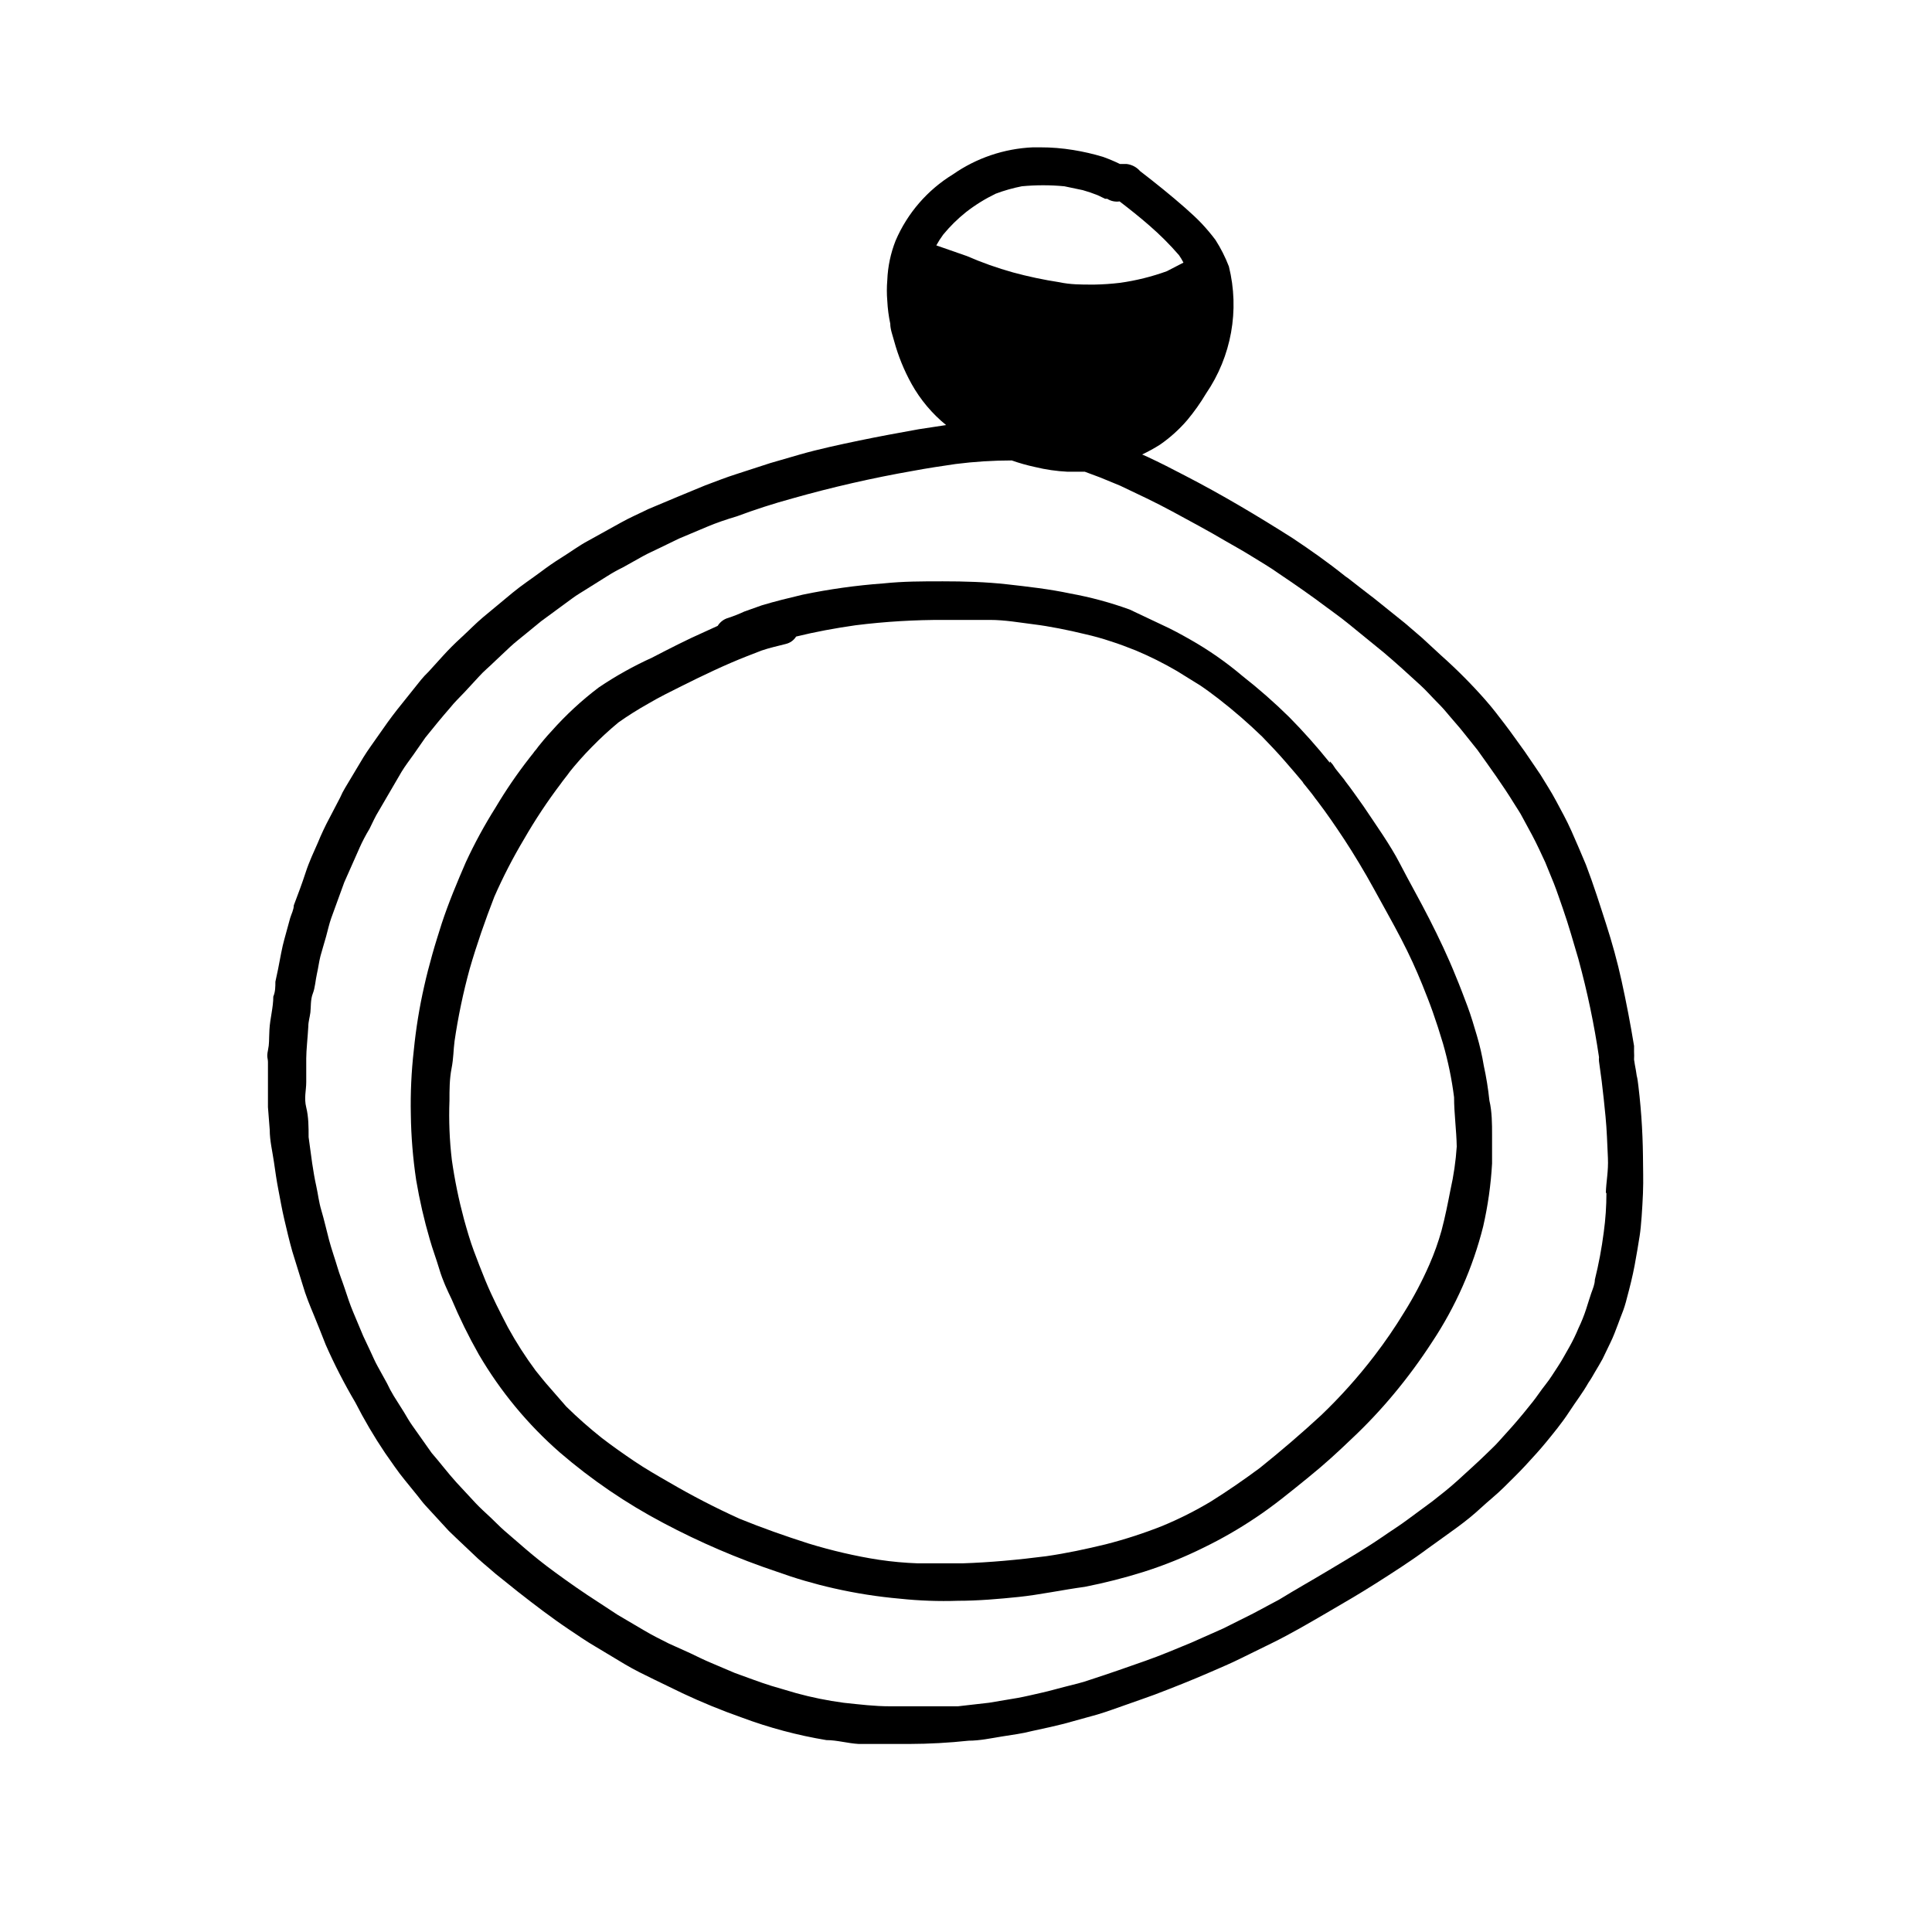
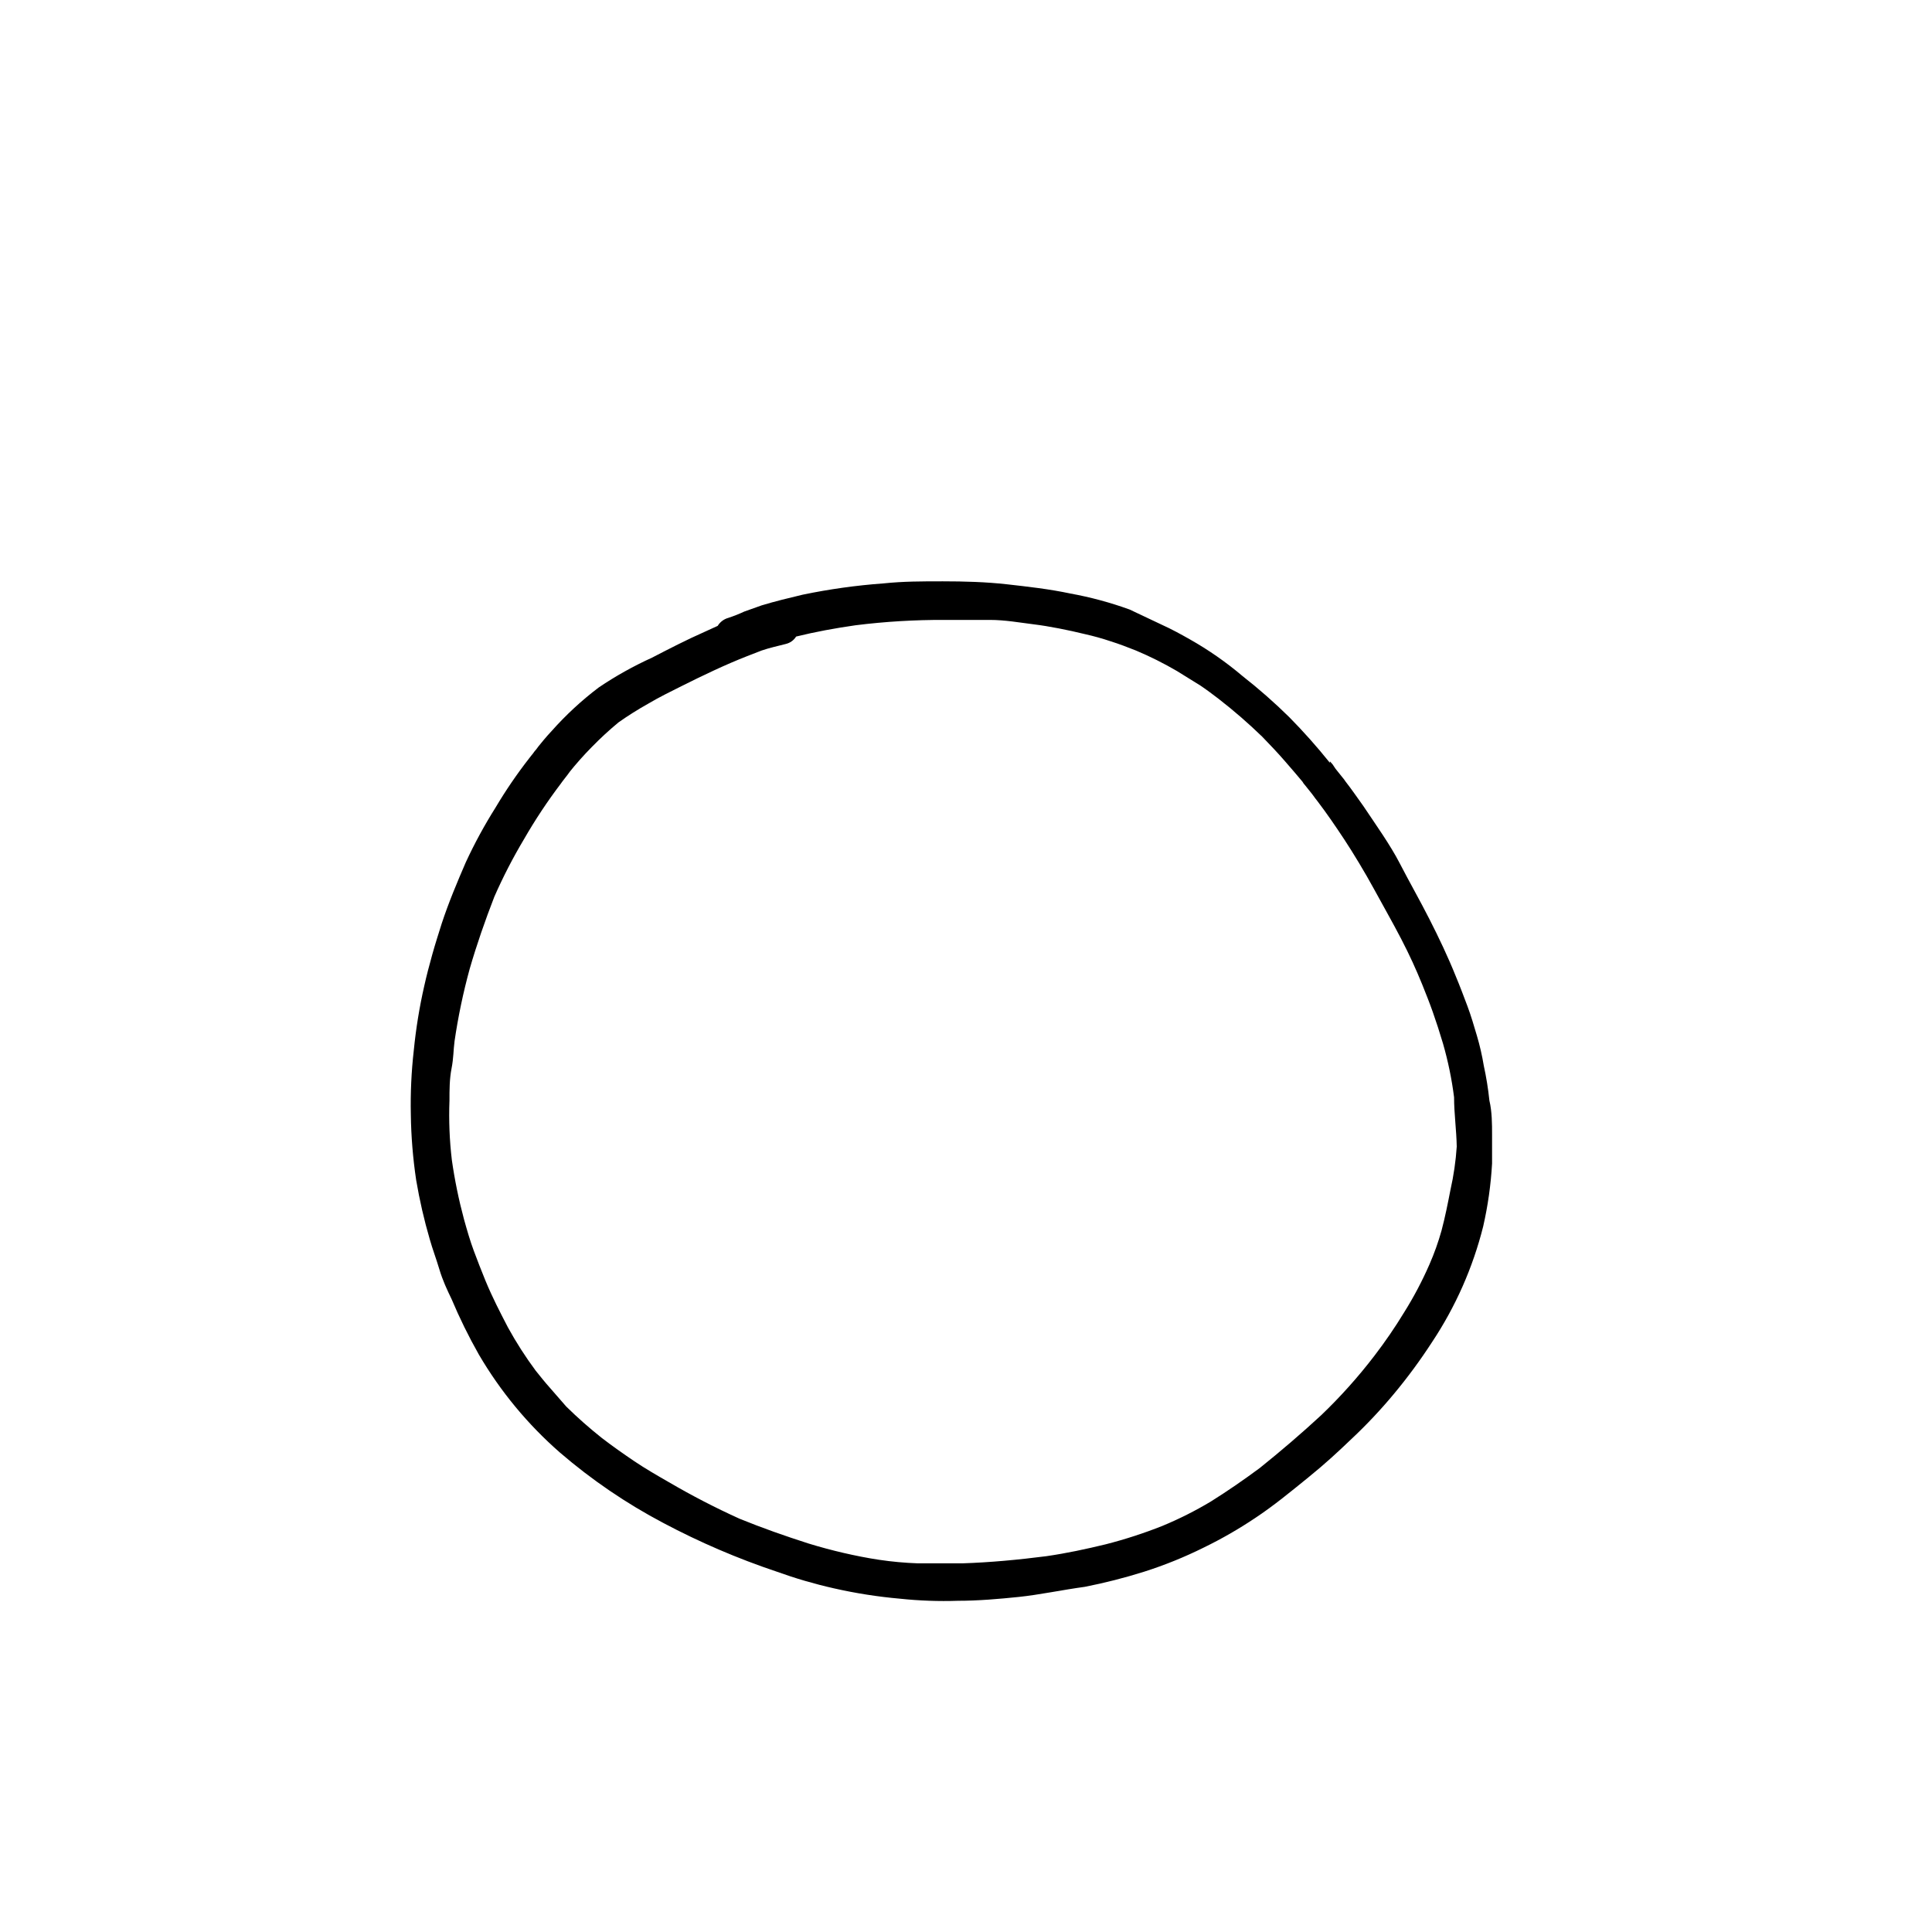
<svg xmlns="http://www.w3.org/2000/svg" fill="#000000" width="800px" height="800px" version="1.1" viewBox="144 144 512 512">
  <g>
-     <path d="m577.83 429.05v1.34c0-1.812-0.551-3.699-0.789-5.59 0.039-0.711 0.039-1.418 0-2.125v-1.496c-0.945-5.773-2.047-11.52-3.305-17.238-1.102-5.039-2.519-10.156-4.094-15.035s-3.305-10.391-5.352-15.742c-1.258-2.992-2.519-5.984-3.856-8.973-1.34-2.992-2.598-5.195-4.016-7.871-1.418-2.676-2.754-4.644-4.172-7.008l-1.812-2.676-2.363-3.465c-1.73-2.363-3.465-4.879-5.273-7.242-1.812-2.363-3.227-4.25-5.039-6.297v-0.008c-3.688-4.199-7.633-8.168-11.809-11.887l-5.117-4.723-4.488-3.856-8.422-6.769-0.629-0.473-3.465-2.676-2.519-1.969-0.789-0.551c-4.719-3.781-9.207-6.93-13.93-10.078-9.289-5.902-18.812-11.57-28.574-16.609-3.305-1.73-6.535-3.387-9.918-4.961l-1.418-0.629c1.625-0.77 3.203-1.637 4.723-2.598 2.684-1.855 5.121-4.055 7.242-6.531 1.836-2.203 3.496-4.543 4.961-7.008 6.738-9.852 8.941-22.109 6.059-33.691-0.941-2.449-2.129-4.797-3.539-7.008-1.148-1.539-2.387-3.008-3.703-4.406-1.34-1.418-2.832-2.754-4.328-4.094-3.856-3.387-7.871-6.613-11.965-9.762-0.926-1.066-2.219-1.738-3.621-1.891h-1.73c-1.461-0.711-2.961-1.34-4.488-1.887-2.582-0.777-5.211-1.383-7.871-1.812-2.891-0.473-5.812-0.711-8.738-0.707h-1.969c-7.594 0.332-14.938 2.816-21.176 7.164-6.758 4.141-12.066 10.273-15.191 17.555-1.32 3.34-2.066 6.879-2.207 10.469-0.156 1.832-0.156 3.676 0 5.508 0.102 2.039 0.367 4.066 0.789 6.062 0 1.496 0.629 3.07 1.023 4.566 1.082 3.977 2.641 7.812 4.644 11.414 2.328 4.164 5.43 7.852 9.129 10.863l-7.242 1.102c-5.195 0.945-10.469 1.891-15.742 2.992-5.273 1.102-10.785 2.281-15.742 3.699l-7.871 2.281-8.973 2.914c-2.754 0.867-5.512 1.969-8.266 2.992l-7.242 2.992-7.871 3.305c-2.363 1.18-4.961 2.281-7.32 3.621l-8.66 4.801c-2.363 1.258-4.566 2.914-6.848 4.328-2.281 1.418-3.938 2.598-5.824 4.016-1.891 1.418-4.961 3.465-7.242 5.352l-7.871 6.535c-1.969 1.652-3.777 3.543-5.668 5.273-1.891 1.73-3.387 3.227-4.961 4.961l-3.856 4.25-0.008 0.004c-0.699 0.668-1.355 1.379-1.969 2.125l-6.297 7.871c-1.73 2.203-3.305 4.41-4.879 6.691-1.574 2.281-2.832 3.938-4.094 5.984l-4.805 8.027c-0.508 0.832-0.953 1.703-1.336 2.598l-2.832 5.434h-0.004c-1.133 2.121-2.16 4.305-3.07 6.531-1.102 2.519-2.281 4.961-3.227 7.871-0.945 2.914-2.047 5.824-3.148 8.738 0 1.102-0.629 2.281-0.945 3.305-0.316 1.023-1.023 3.856-1.574 5.746-0.551 1.891-1.102 5.039-1.652 7.871l-0.707 3.305c0 1.258 0 2.676-0.551 3.938 0 2.914-0.867 5.824-1.023 8.738-0.156 2.914 0 3.621-0.395 5.512-0.395 1.891 0 2.047 0 3.148v9.445 2.441l0.473 6.062c0 2.832 0.707 5.668 1.102 8.422s0.707 4.961 1.18 7.398c0.473 2.441 0.945 5.195 1.574 7.871 0.629 2.676 1.34 5.746 2.125 8.5l2.754 8.895c0.789 2.754 1.891 5.434 2.914 7.871 1.023 2.441 2.047 5.117 3.148 7.871v0.012c2.316 5.266 4.945 10.395 7.871 15.348 2.356 4.617 4.984 9.086 7.875 13.383 1.73 2.441 3.387 4.961 5.273 7.242l3.387 4.172c0.629 0.789 1.258 1.652 1.969 2.441l6.297 6.848 1.969 1.891 4.328 4.094c1.891 1.891 4.016 3.543 6.062 5.352l5.984 4.801c4.328 3.387 8.738 6.769 13.305 9.84 2.363 1.574 4.723 3.227 7.164 4.644l7.871 4.723c2.519 1.496 5.117 2.754 7.871 4.094s4.879 2.363 7.32 3.543l-0.004 0.004c5.137 2.414 10.391 4.566 15.746 6.453 7.266 2.711 14.781 4.715 22.434 5.984 2.832 0 5.668 0.867 8.582 1.023h5.512 7.871c5.258-0.016 10.512-0.305 15.742-0.867 2.914 0 5.824-0.629 8.738-1.102 2.914-0.473 5.512-0.789 7.871-1.418l5.039-1.102 3.621-0.867 8.816-2.441c2.676-0.789 5.352-1.812 7.871-2.676 2.519-0.867 4.879-1.73 7.32-2.598 4.961-1.891 9.918-3.856 14.801-5.984 2.676-1.18 5.352-2.281 7.871-3.543l8.5-4.172c4.801-2.363 9.523-5.117 14.25-7.871 4.723-2.754 8.816-5.117 13.145-7.871s9.289-5.902 13.617-9.133c2.598-1.891 5.195-3.699 7.871-5.668 2.676-1.969 4.41-3.387 6.453-5.273 2.047-1.891 4.172-3.543 6.141-5.512s3.856-3.777 5.668-5.746 3.777-4.094 5.512-6.219c1.73-2.125 4.094-4.961 5.984-7.871 1.891-2.914 3.543-4.961 5.195-7.871 0.629-0.867 1.18-1.891 1.73-2.832 0.551-0.945 1.34-2.203 1.969-3.387l2.047-4.25c0.789-1.574 1.418-3.305 2.047-4.961 0.629-1.652 0.707-1.969 1.102-2.914 0.395-0.945 0.945-2.676 1.258-4.016 0.789-2.914 1.496-5.746 2.047-8.66 0.551-2.914 0.945-5.434 1.34-7.871 0.395-2.441 0.707-7.398 0.867-11.18 0.156-3.777 0-6.691 0-10.078-0.074-6.527-0.547-13.848-1.57-21.168zm-116.66-204.67m106.82 206.4m-175.86-221.75c0.539-0.984 1.145-1.93 1.812-2.836 1.805-2.199 3.836-4.203 6.062-5.981 2.441-1.902 5.082-3.535 7.871-4.883 2.25-0.844 4.566-1.504 6.926-1.965 3.746-0.355 7.516-0.355 11.258 0l4.879 1.023h0.004c1.332 0.375 2.648 0.82 3.934 1.336l1.969 0.945c0.184 0.035 0.367 0.035 0.551 0 0.98 0.629 2.156 0.883 3.305 0.707 2.676 2.047 5.352 4.172 7.871 6.375l0.004 0.004c2.809 2.43 5.441 5.059 7.871 7.871 0.438 0.629 0.832 1.285 1.18 1.969l-4.41 2.281h0.004c-4.004 1.449-8.145 2.477-12.359 3.07-2.273 0.273-4.559 0.434-6.852 0.473h-0.629c-2.914 0-5.746 0-8.66-0.629-4.137-0.633-8.238-1.5-12.277-2.598-4.164-1.16-8.242-2.606-12.203-4.332zm177.59 251.12c0 3.465-0.234 6.926-0.707 10.391-0.547 4.242-1.332 8.445-2.363 12.598 0 1.18-0.551 2.441-0.945 3.543s-0.867 2.754-1.34 4.172l0.004-0.004c-0.566 1.75-1.25 3.461-2.047 5.117-0.691 1.672-1.48 3.301-2.363 4.883-1.023 1.73-1.891 3.465-2.992 5.117-1.102 1.652-2.125 3.387-3.387 4.961-1.258 1.574-2.203 3.07-3.387 4.566-1.18 1.496-3.543 4.41-5.434 6.535l-3.543 3.938c-1.102 1.258-2.363 2.363-3.543 3.543s-4.879 4.566-7.398 6.848c-2.519 2.281-4.41 3.699-6.691 5.512l-6.297 4.644c-2.281 1.73-4.723 3.227-7.086 4.879-4.488 3.07-9.211 5.824-13.934 8.66-4.723 2.832-8.816 5.117-13.305 7.871l-6.926 3.699-7.871 3.938-8.5 3.777c-4.016 1.652-7.871 3.305-12.121 4.801s-9.605 3.387-14.484 4.961c-2.203 0.789-4.566 1.34-6.769 1.891-2.203 0.551-4.016 1.102-6.141 1.574-2.125 0.473-4.328 1.023-6.535 1.418l-7.477 1.258-8.266 0.945h-4.801-9.367-3.856c-4.094 0-7.871-0.473-12.359-0.945v-0.004c-4.199-0.562-8.355-1.402-12.438-2.519l-6.691-1.969c-3.305-1.023-6.453-2.281-9.605-3.387l-6.297-2.676c-1.891-0.789-3.777-1.73-5.59-2.598l-5.59-2.519c-2.203-1.102-4.41-2.203-6.535-3.465l-7.086-4.172-5.039-3.305c-3.938-2.519-7.871-5.273-11.414-7.871s-5.273-4.016-7.871-6.219l-5.742-4.961c-1.258-1.102-2.441-2.363-3.621-3.465-1.18-1.102-2.676-2.441-3.856-3.699l-5.117-5.512c-2.363-2.598-4.41-5.352-6.613-7.871l-5.117-7.242c-0.789-1.102-1.496-2.363-2.203-3.543l-2.676-4.25h-0.004c-0.664-1.094-1.27-2.223-1.809-3.383l-2.519-4.566c-0.707-1.258-1.258-2.598-1.891-3.938l-1.891-4.016-2.676-6.375c-0.867-2.047-1.574-4.25-2.281-6.375-0.707-2.125-1.34-3.621-1.891-5.512-0.551-1.891-1.574-4.801-2.203-7.164s-1.34-5.512-2.047-7.871c-0.707-2.363-0.867-4.25-1.34-6.375-0.473-2.125-0.789-4.094-1.102-6.141l-0.945-6.926c0-2.676 0-5.352-0.629-7.871-0.629-2.519 0-4.488 0-6.691v-6.297c0-2.125 0.395-5.668 0.551-8.5 0-1.258 0.395-2.441 0.551-3.699 0.156-1.258 0-3.387 0.629-4.961s0.707-3.543 1.102-5.273c0.395-1.73 0.551-3.227 0.945-4.723s1.023-3.465 1.496-5.195c0.473-1.73 0.789-3.227 1.34-4.801 1.18-3.148 2.281-6.375 3.465-9.523l4.016-9.055-0.004-0.008c0.785-1.762 1.68-3.469 2.68-5.117 0.789-1.574 1.496-3.227 2.441-4.723l6.059-10.391c0.945-1.574 2.125-3.07 3.227-4.644l3.07-4.41c2.203-2.754 4.41-5.434 6.535-7.871 1.18-1.496 2.598-2.832 3.856-4.172l3.856-4.172c1.258-1.418 2.754-2.598 4.094-3.938l4.094-3.856c1.34-1.258 2.914-2.441 4.328-3.621l3.938-3.227 8.266-6.062c1.258-0.945 2.676-1.73 4.016-2.598l5.273-3.305h0.004c1.32-0.84 2.688-1.602 4.094-2.285l5.352-2.992c1.418-0.789 2.914-1.418 4.328-2.125l5.195-2.519 7.477-3.148c2.441-1.023 4.961-1.891 7.871-2.754 4.777-1.785 9.656-3.359 14.641-4.723h0.004c10.551-2.988 21.242-5.434 32.039-7.32 3.777-0.707 7.477-1.258 11.258-1.812 4.938-0.629 9.906-0.941 14.879-0.945 2.008 0.707 4.059 1.285 6.141 1.734 2.84 0.691 5.738 1.113 8.66 1.258h4.566l4.016 1.496 5.352 2.203c4.644 2.203 9.367 4.41 13.855 6.848 4.488 2.441 9.523 5.117 14.168 7.871 2.363 1.34 4.723 2.676 7.008 4.094 2.281 1.418 4.723 2.832 6.926 4.41 4.328 2.914 8.66 5.902 12.832 9.055l0.867 0.629 3.07 2.281 1.891 1.496 0.867 0.707 8.5 6.926c3.227 2.754 6.375 5.59 9.523 8.5 1.574 1.418 2.992 3.07 4.488 4.566 1.496 1.496 2.363 2.519 3.465 3.856 1.102 1.34 2.363 2.676 3.465 4.094l3.777 4.723c3.305 4.644 6.691 9.289 9.684 14.168 0.707 1.18 1.574 2.363 2.203 3.621l2.598 4.801c1.258 2.363 2.363 4.801 3.465 7.164l2.281 5.59c0.867 2.203 1.574 4.41 2.363 6.613 1.574 4.488 2.832 9.055 4.172 13.539l-0.004 0.008c2.328 8.516 4.144 17.164 5.43 25.898-0.043 0.367-0.043 0.738 0 1.105l0.707 5.195c0.395 3.148 0.707 6.297 1.023 9.445 0.316 3.148 0.473 7.32 0.629 10.941 0.16 3.621-0.469 6.219-0.547 9.289z" />
    <path d="m537.21 426.37c-0.438-2.66-1.043-5.289-1.809-7.875-0.789-2.676-1.574-5.352-2.519-7.871-0.945-2.519-2.047-5.434-3.07-7.871-2.047-5.117-4.488-10.234-7.008-15.191-2.519-4.961-5.352-9.918-7.871-14.801-2.519-4.879-6.297-10.156-9.605-15.113-1.574-2.203-3.148-4.488-4.801-6.613-0.211-0.332-0.445-0.648-0.707-0.945l-1.891-2.363-0.789-1.18-0.707-0.789v0.395c-3.383-4.223-6.984-8.27-10.785-12.121-3.91-3.848-8.039-7.477-12.359-10.863-4.352-3.691-9.043-6.957-14.012-9.762-2.363-1.34-4.801-2.676-7.242-3.777l-8.656-4.094c-5.121-1.859-10.387-3.281-15.746-4.25-5.512-1.18-11.18-1.812-16.766-2.441-5.59-0.629-11.336-0.789-17.004-0.789s-10.391 0-15.742 0.551h-0.004c-7.195 0.523-14.348 1.523-21.41 2.992-3.621 0.867-7.242 1.73-10.863 2.832l-4.644 1.652v0.004c-1.359 0.633-2.75 1.184-4.172 1.652-1.184 0.32-2.195 1.082-2.836 2.125l-3.621 1.652c-4.644 2.047-9.211 4.41-13.777 6.769h0.004c-4.91 2.227-9.625 4.859-14.094 7.875-4.543 3.434-8.734 7.312-12.516 11.57-1.418 1.496-2.754 3.148-4.094 4.801l0.707-0.867-0.707 0.945-0.473 0.551v0.004c-0.238 0.359-0.5 0.699-0.785 1.023l-0.551 0.707c-3.269 4.188-6.266 8.578-8.977 13.145-2.934 4.656-5.562 9.492-7.871 14.484-2.281 5.273-4.566 10.707-6.375 16.215-0.867 2.754-1.73 5.434-2.519 8.266-0.789 2.832-1.496 5.512-2.125 8.344v0.004c-1.277 5.606-2.195 11.285-2.758 17.004-0.645 5.644-0.906 11.324-0.785 17.004 0.078 5.824 0.555 11.637 1.418 17.395 0.898 5.316 2.106 10.574 3.621 15.746 0.707 2.519 1.652 4.961 2.519 7.871 0.867 2.914 2.047 5.434 3.227 7.871 2.125 5.043 4.543 9.961 7.242 14.723 5.715 9.762 12.969 18.535 21.488 25.977 8.402 7.231 17.594 13.488 27.395 18.656 9.652 5.125 19.711 9.441 30.074 12.91 4.941 1.781 9.988 3.254 15.113 4.41 5.781 1.312 11.648 2.234 17.555 2.754 5.098 0.539 10.227 0.723 15.352 0.551 5.352 0 10.785-0.473 16.137-1.023 5.352-0.551 11.648-1.887 17.477-2.676 5.316-1.047 10.574-2.387 15.742-4.016 5.402-1.723 10.664-3.852 15.746-6.375 4.742-2.305 9.316-4.934 13.695-7.871 4.879-3.227 9.445-7.008 14.012-10.707 4.566-3.699 7.871-6.769 11.57-10.312h0.004c3.965-3.731 7.695-7.699 11.176-11.887 3.629-4.359 6.992-8.934 10.078-13.695 6.223-9.363 10.801-19.719 13.539-30.625 1.254-5.484 2.043-11.066 2.359-16.688v-7.871c0-2.363 0-5.902-0.707-8.816-0.324-3.125-0.824-6.223-1.496-9.289zm-44.949-69.59m-3.305-4.016m-0.789-1.023m-195.93 0m236.16 107.53c-0.707 3.621-1.418 7.242-2.363 10.785h0.004c-0.863 3.09-1.941 6.117-3.231 9.055-1.914 4.383-4.152 8.617-6.691 12.672-2.414 3.969-5.043 7.809-7.871 11.496-4.285 5.602-8.996 10.863-14.09 15.742-5.273 4.879-10.707 9.523-16.297 14.012-4.25 3.148-8.582 6.141-12.988 8.895-4.113 2.465-8.402 4.621-12.832 6.457-4.902 1.945-9.922 3.574-15.035 4.879-5.195 1.258-10.312 2.363-15.742 3.148-7.398 0.945-14.801 1.652-22.277 1.891h-11.73c-3.453-0.121-6.894-0.434-10.312-0.945-3.148-0.473-6.297-1.102-9.367-1.812-3.07-0.707-6.297-1.574-9.367-2.519-6.141-1.969-12.203-4.094-18.184-6.535v0.004c-6.41-2.902-12.664-6.133-18.738-9.684-3.148-1.812-6.297-3.621-9.211-5.59-2.914-1.969-5.824-4.016-8.582-6.141l0.004 0.004c-3.293-2.613-6.449-5.398-9.445-8.344l-4.254-4.883c-1.34-1.496-2.598-3.07-3.856-4.644-2.695-3.637-5.141-7.449-7.32-11.414-2.125-4.094-4.094-7.871-5.984-12.438-1.102-2.676-2.125-5.352-3.07-7.871-0.945-2.519-1.812-5.512-2.598-8.344-1.395-5.18-2.473-10.438-3.227-15.746-0.617-5.223-0.828-10.488-0.629-15.742 0-2.832 0-5.668 0.551-8.5 0.551-2.832 0.473-4.801 0.789-7.164l-0.004-0.004c0.945-6.477 2.285-12.891 4.016-19.207 1.891-6.535 4.094-12.832 6.535-19.129 2.305-5.25 4.934-10.348 7.871-15.27 2.941-5.109 6.199-10.027 9.762-14.723l0.395-0.551 0.789-1.023 0.551-0.707 0.867-1.18-0.551 0.707h-0.004c1.945-2.445 4.023-4.785 6.219-7.008 2.219-2.273 4.559-4.426 7.004-6.453 2.539-1.789 5.164-3.445 7.875-4.961 2.914-1.73 5.984-3.227 8.973-4.723 5.668-2.832 11.414-5.59 17.238-7.871l3.856-1.496c2.047-0.707 4.25-1.18 6.375-1.73l0.004-0.004c1.145-0.262 2.137-0.969 2.754-1.965 5.117-1.258 10.234-2.203 15.742-2.992h0.004c7.832-0.98 15.723-1.453 23.617-1.418h11.965c4.094 0 7.871 0.707 11.73 1.18 3.856 0.473 9.055 1.496 13.539 2.598 2.289 0.512 4.547 1.141 6.769 1.891 2.281 0.707 4.488 1.574 6.691 2.441 3.734 1.57 7.363 3.387 10.863 5.43l6.219 3.856c1.652 1.102 3.305 2.363 4.961 3.621l-0.004 0.004c3.984 3.094 7.797 6.406 11.418 9.918 2.047 2.125 4.094 4.25 6.062 6.535 1.969 2.281 3.148 3.621 4.644 5.434l-0.004-0.004c0.164 0.32 0.379 0.613 0.629 0.867l1.891 2.363 0.867 1.18 0.551 0.707c2.519 3.305 4.879 6.769 7.164 10.234 2.281 3.465 5.434 8.66 7.871 13.145 2.441 4.488 4.879 8.738 7.164 13.145 2.281 4.41 3.856 7.871 5.59 12.121 0.945 2.363 1.891 4.723 2.754 7.164 0.867 2.441 1.891 5.59 2.754 8.5v0.008c1.332 4.641 2.309 9.379 2.914 14.168 0 4.328 0.629 8.66 0.707 13.066-0.254 3.844-0.809 7.66-1.652 11.414z" />
  </g>
</svg>